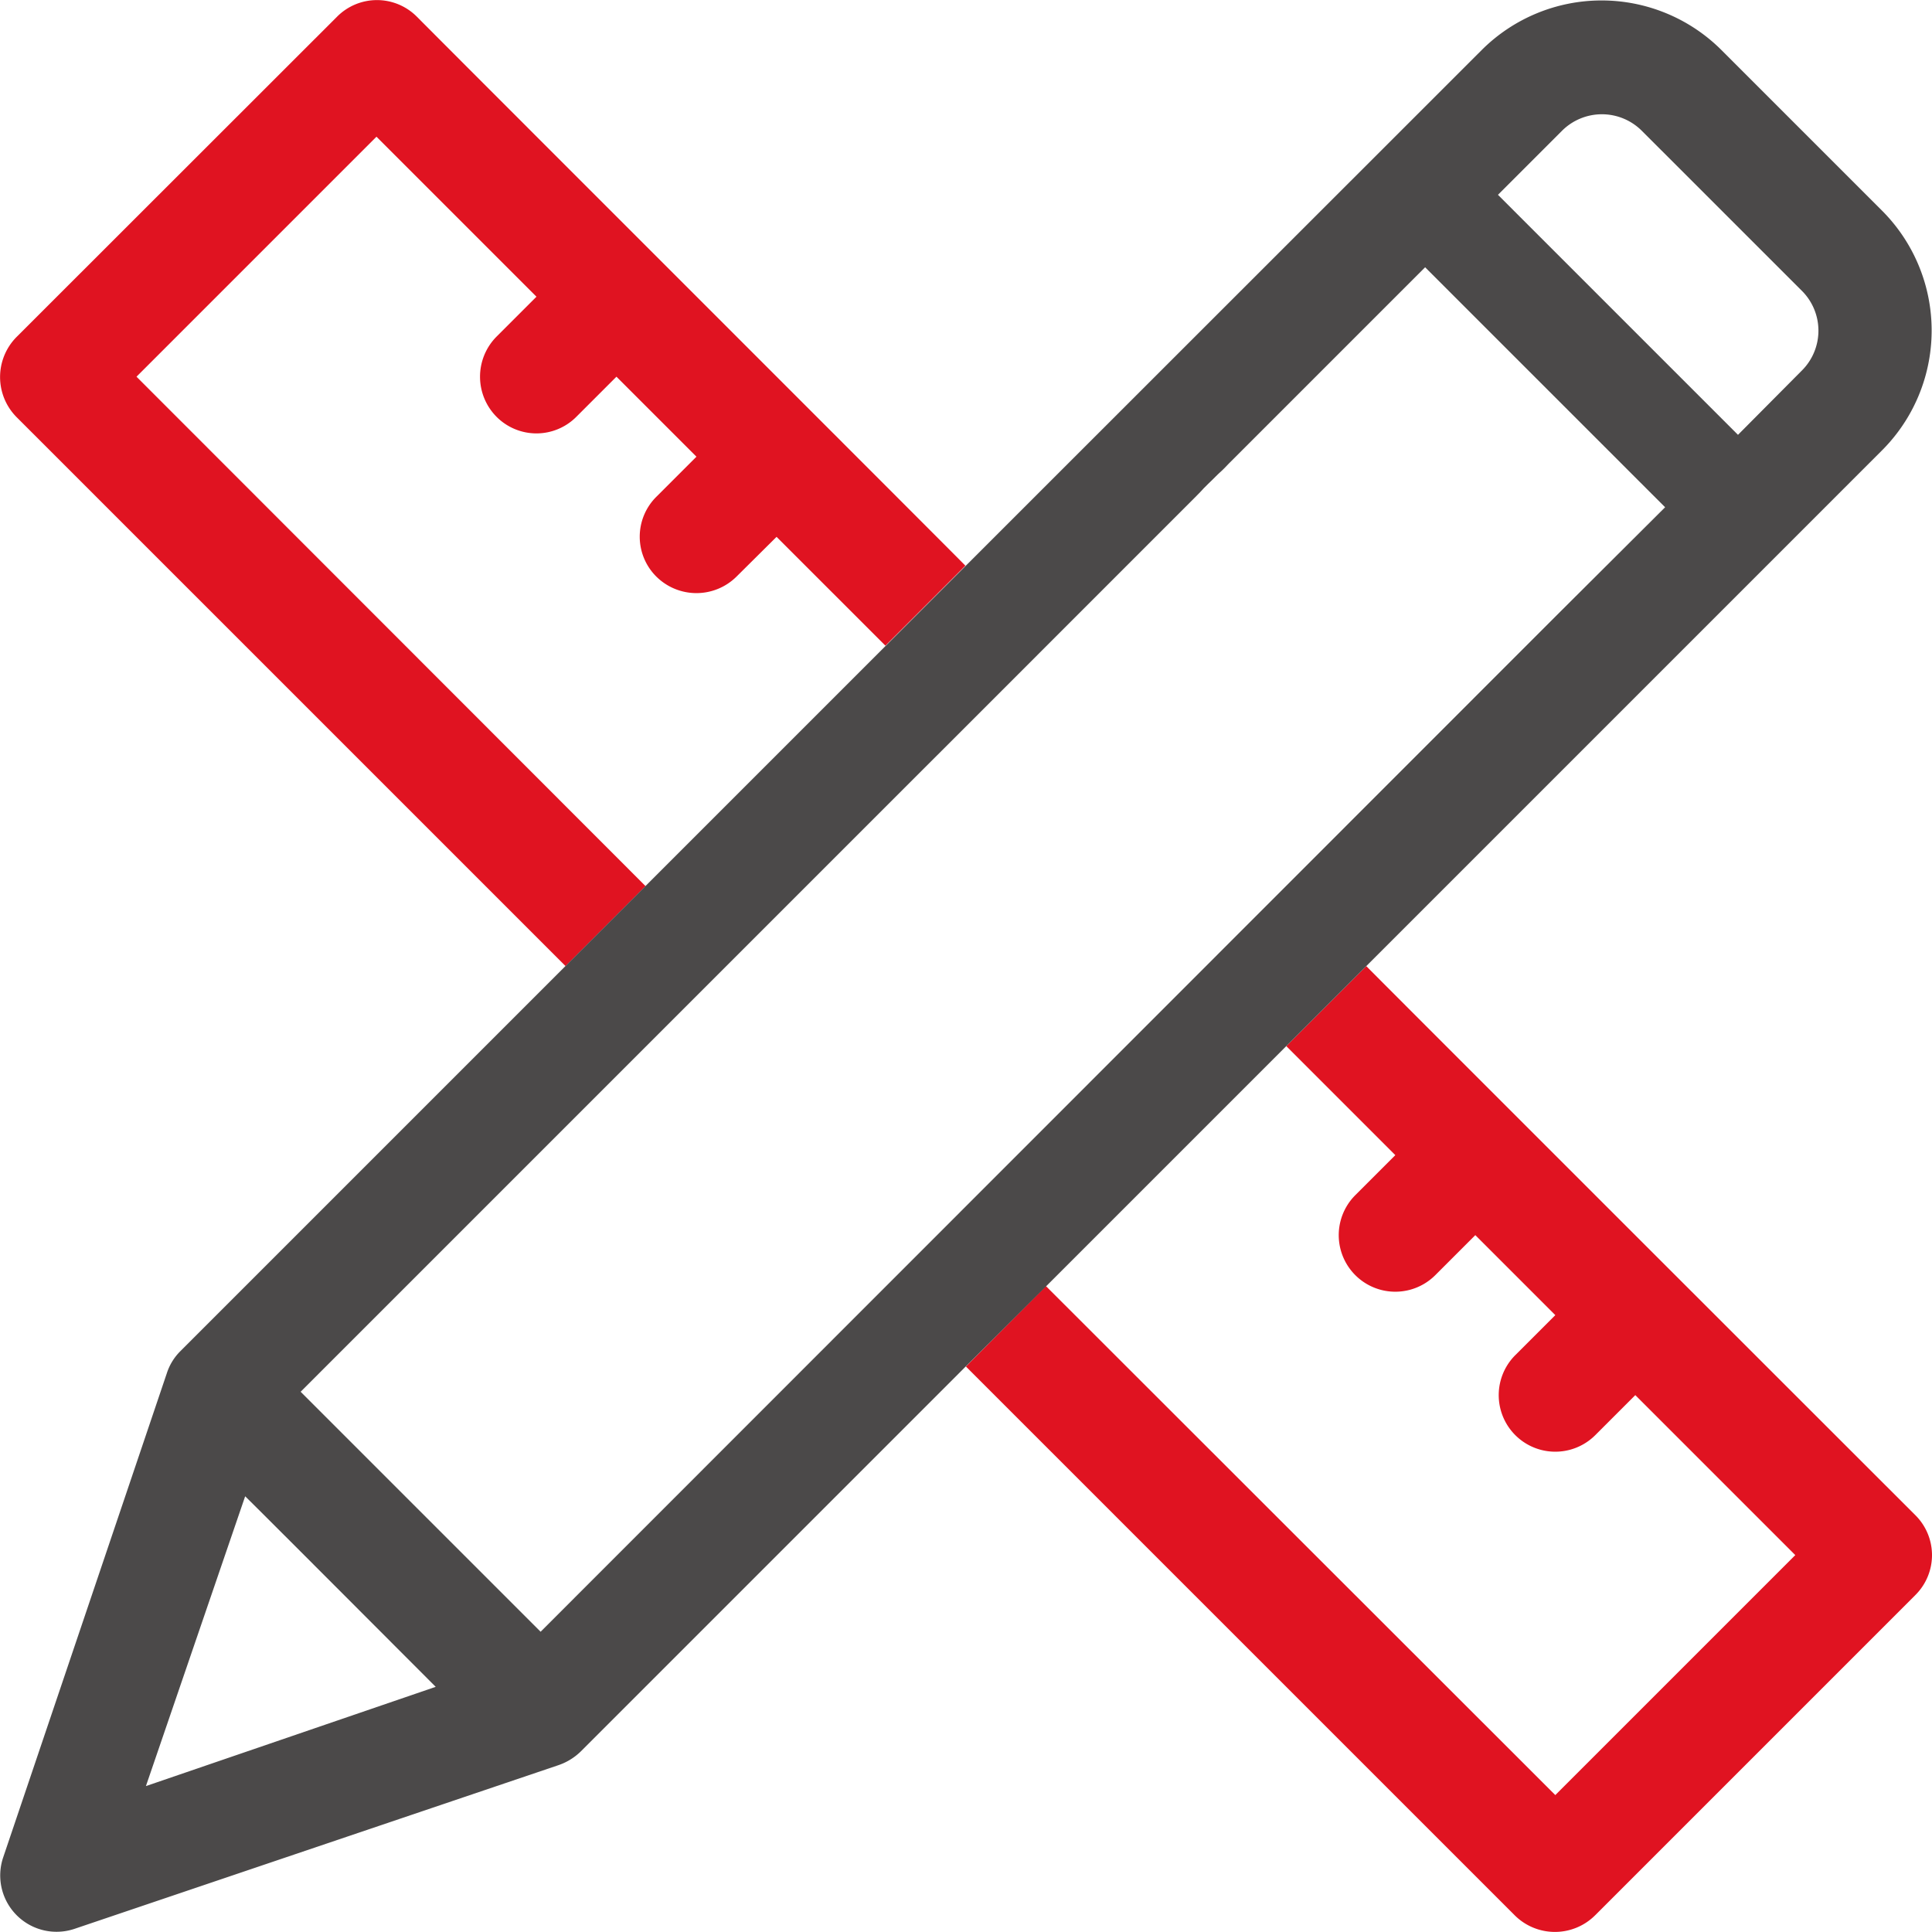
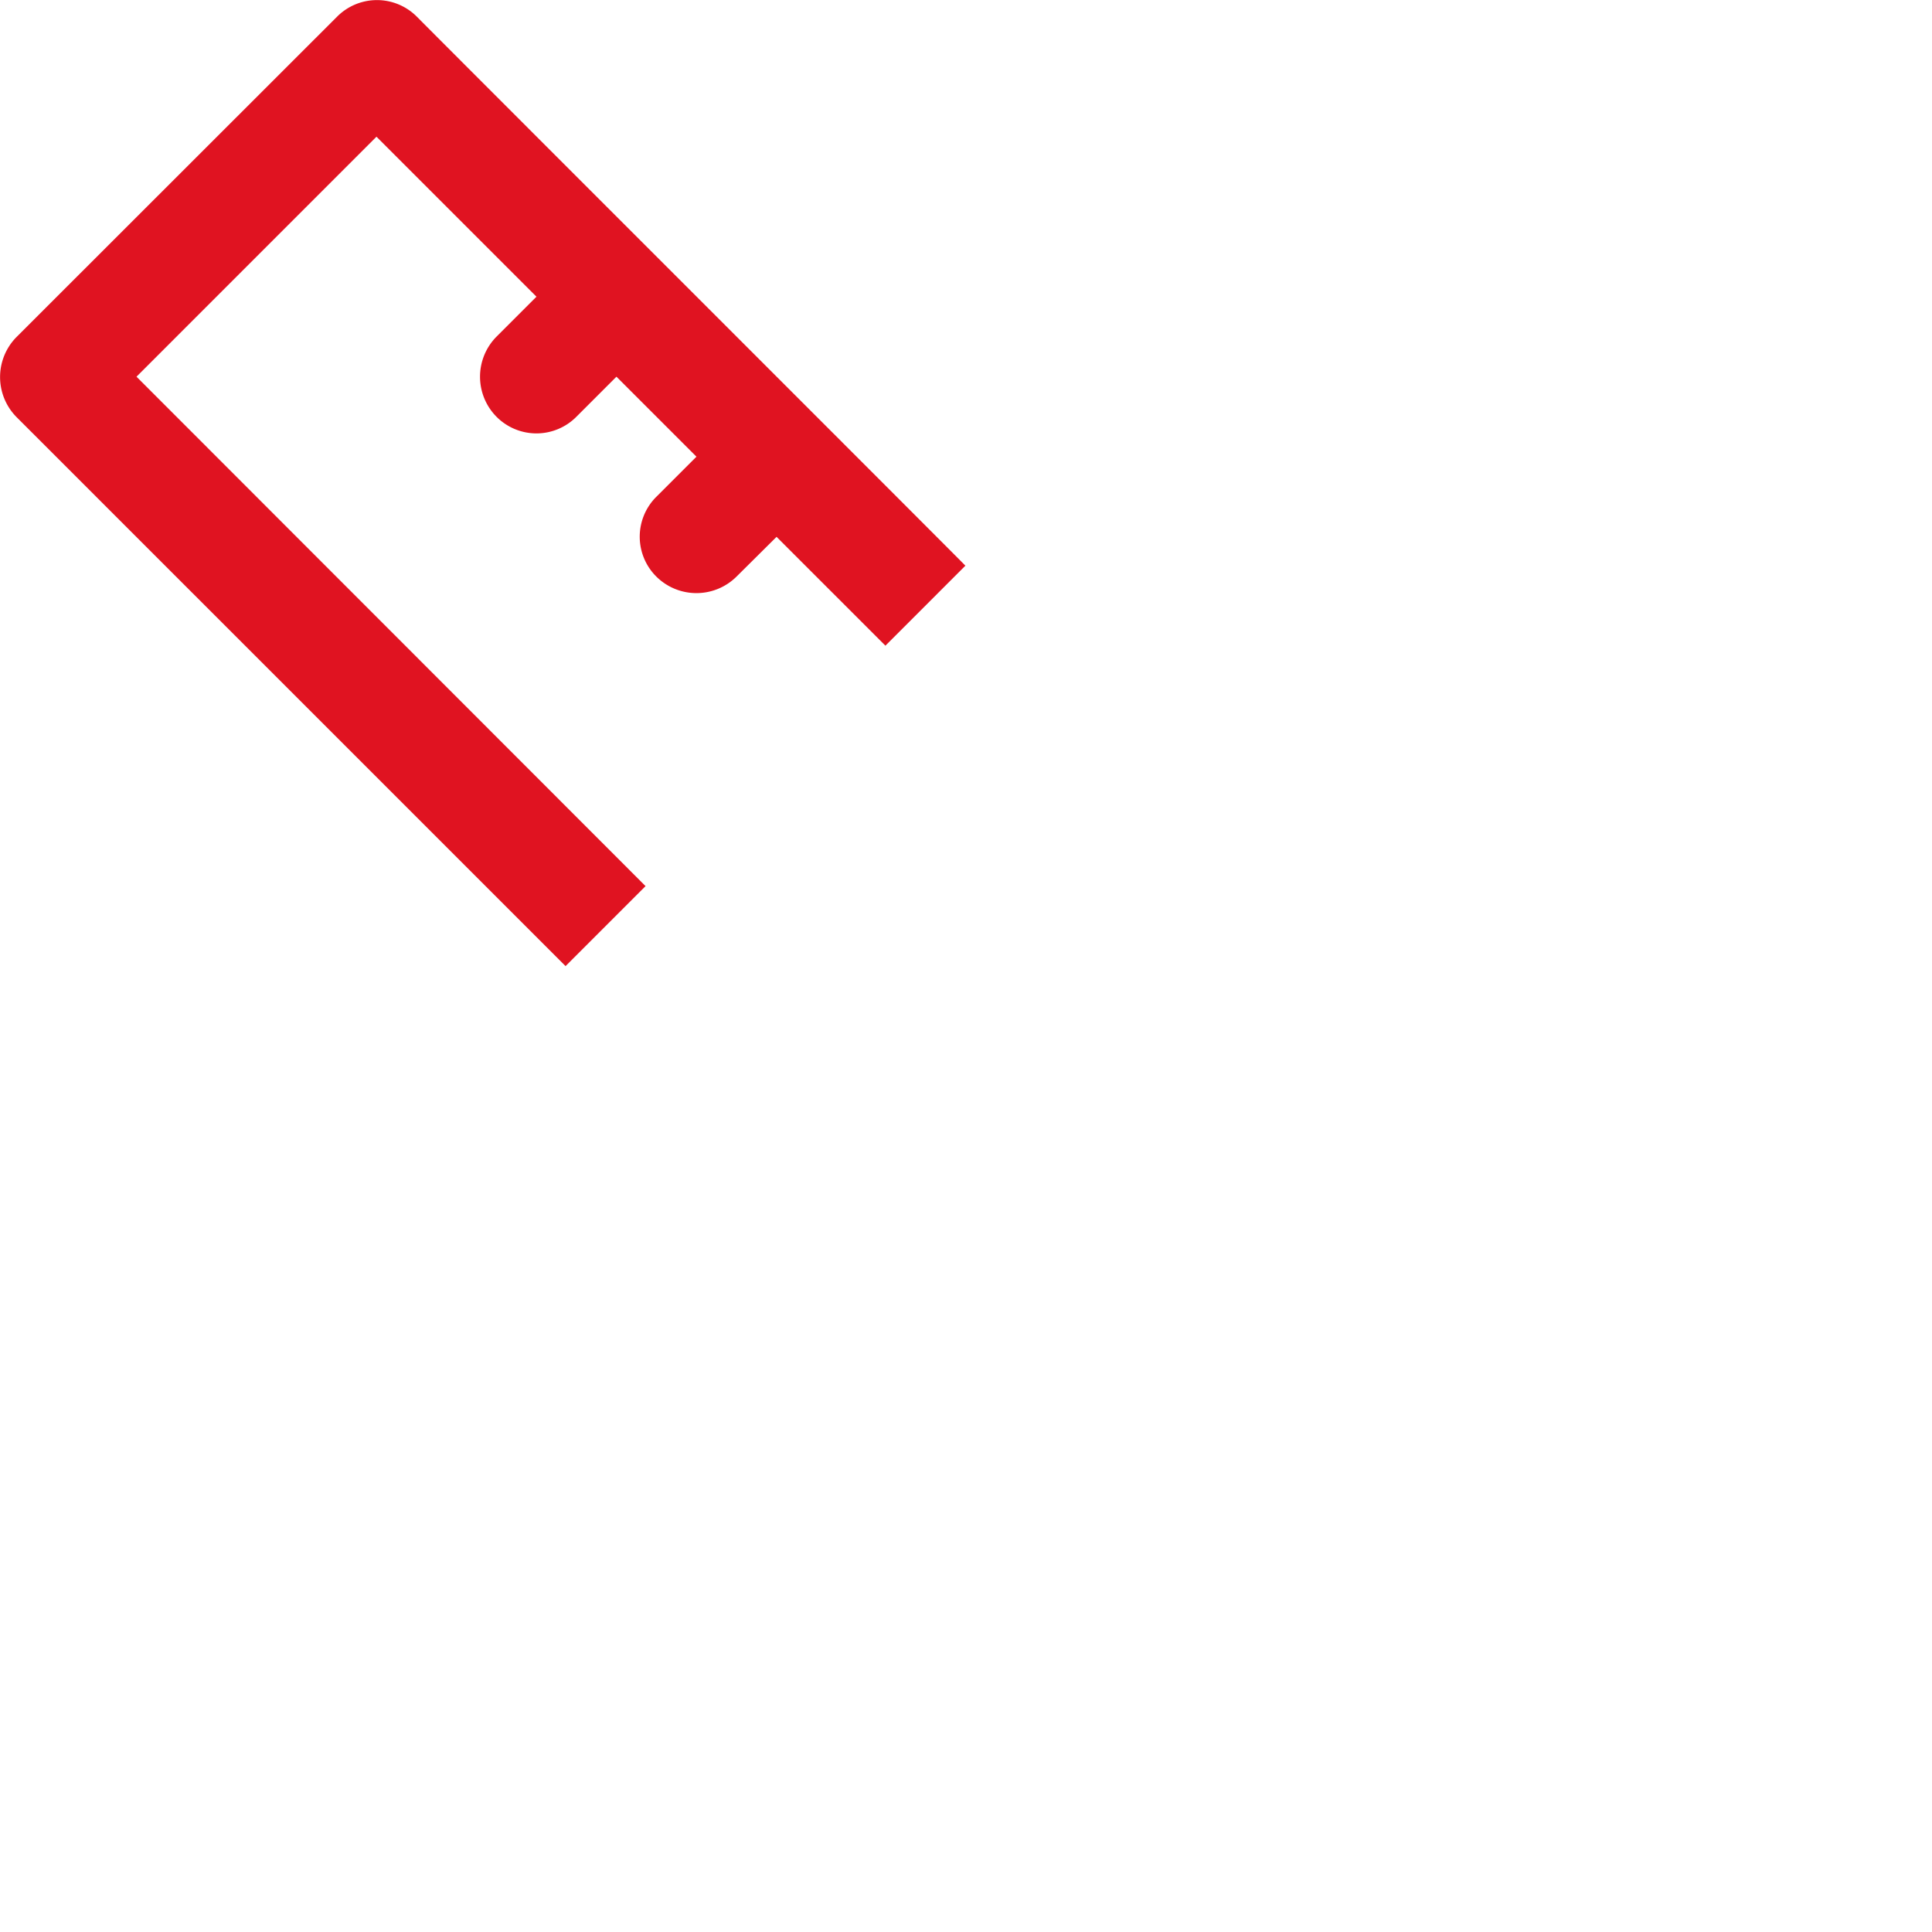
<svg xmlns="http://www.w3.org/2000/svg" width="46.155" height="46.155" viewBox="0 0 46.155 46.155">
  <g id="Group_10" data-name="Group 10" transform="translate(-0.027 0.025)">
    <g id="Group_9" data-name="Group 9" transform="translate(0.029 -0.025)">
      <path id="Path_9" data-name="Path 9" d="M10.007.374A1.344,1.344,0,0,0,8.1.374L.442,8.027a1.36,1.36,0,0,0,0,1.911L13.559,23.055l1.911-1.911L3.309,8.974,9.042,3.241l3.822,3.822-.956.956a1.36,1.36,0,0,0,0,1.911,1.344,1.344,0,0,0,1.911,0l.956-.956,1.911,1.911-.956.956a1.344,1.344,0,0,0,0,1.911,1.36,1.36,0,0,0,1.911,0L18.6,12.8,21.2,15.4l1.911-1.911C22.844,13.211,11.071,1.447,10.007.374Z" transform="translate(-0.05 0.025)" fill="#e01321" />
-       <path id="Path_10" data-name="Path 10" d="M278.681,269.116c-.685-.685-12.386-12.377-13.116-13.116l-1.911,1.911,2.605,2.605-.956.956a1.351,1.351,0,0,0,1.911,1.911l.956-.956,1.911,1.911-.956.956a1.351,1.351,0,0,0,1.911,1.911l.956-.956,3.822,3.822-5.733,5.733-12.17-12.161L256,265.565l13.116,13.116a1.36,1.36,0,0,0,1.911,0l7.654-7.654A1.344,1.344,0,0,0,278.681,269.116Z" transform="translate(-232.927 -232.92)" fill="#e01321" />
    </g>
-     <path id="Path_11" data-name="Path 11" d="M44.99,5.1l-3.84-3.84a4.053,4.053,0,0,0-5.724,0L23.1,13.581l-1.911,1.911-5.733,5.733-1.92,1.92-9.2,9.2a1.307,1.307,0,0,0-.325.532L.1,44.448a1.346,1.346,0,0,0,1.7,1.7l11.566-3.912a1.413,1.413,0,0,0,.532-.325l9.2-9.2L25.013,30.8l5.733-5.733,1.911-1.911,3.011-3.011h0l9.3-9.3A4.051,4.051,0,0,0,44.99,5.1ZM3.513,42.735l2.371-6.923c.415.406,3.732,3.732,4.552,4.552ZM37.327,14.654l-1.911,1.911L12.942,39.048l-1.911-1.911L9.12,35.226,7.209,33.315,20.578,19.946l.739-.739.487-.487.243-.243L22.525,18l1.388-1.388.442-.442L26.924,13.6l.343-.343.325-.325.3-.3.415-.415.252-.252c.081-.081.153-.153.225-.234l.108-.108c.108-.1.2-.2.288-.279s.162-.162.225-.225l.279-.279h0L31.594,8.93l2.479-2.479,5.733,5.733ZM43.07,8.921l-1.523,1.533L35.813,4.72l1.533-1.533a1.349,1.349,0,0,1,1.9,0L43.07,7.01A1.344,1.344,0,0,1,43.07,8.921Z" transform="translate(0 -0.091)" fill="#4b4949" />
  </g>
</svg>